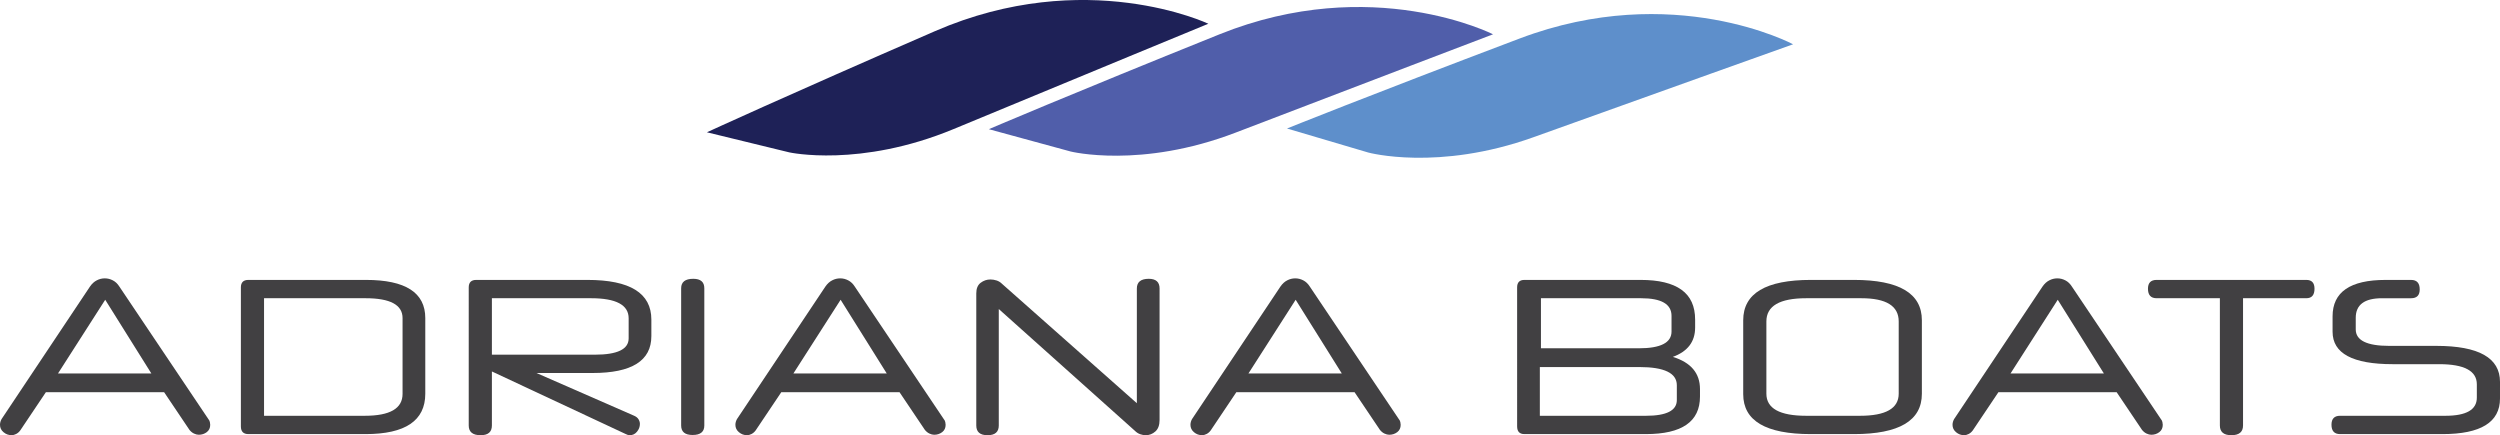
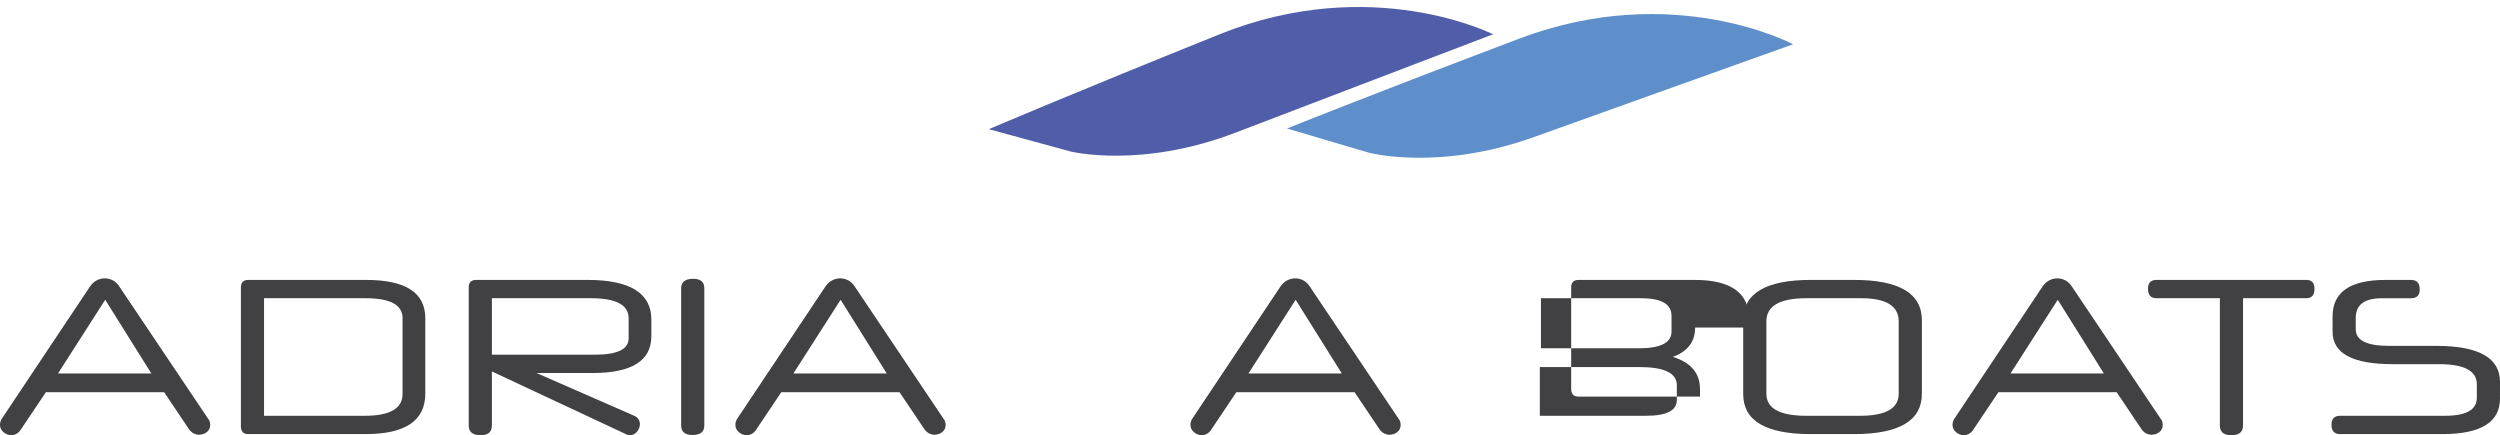
<svg xmlns="http://www.w3.org/2000/svg" version="1.1" id="Layer_1" x="0px" y="0px" width="416.232px" height="72.459px" viewBox="0 0 416.232 72.459" enable-background="new 0 0 416.232 72.459" xml:space="preserve">
  <g>
    <path fill="#505EAA" d="M164.633,21.509l13.629,3.717c0,0,11.649,2.91,27.445-3.141C226.771,14.016,248.58,5.71,248.58,5.71   s-20.135-10.223-45.536,0C177.643,15.933,164.633,21.509,164.633,21.509" />
-     <path fill="#1E2157" d="M117.695,22.025l13.725,3.345c0,0,11.724,2.595,27.351-3.883c20.837-8.639,42.411-17.533,42.411-17.533   s-20.405-9.671-45.519,1.236C130.549,16.099,117.695,22.025,117.695,22.025" />
    <path fill="#5E8FCB" d="M214.277,21.395l13.547,4.005c0,0,11.586,3.155,27.506-2.561c21.23-7.623,43.207-15.466,43.207-15.466   s-19.912-10.646-45.525-0.962C227.4,16.095,214.277,21.395,214.277,21.395" />
    <path fill="#414042" d="M27.324,65.297H7.64L3.379,71.65c-0.197,0.268-0.427,0.471-0.697,0.607   c-0.271,0.133-0.513,0.201-0.734,0.201c-0.513,0-0.968-0.168-1.357-0.498C0.196,71.631,0,71.221,0,70.73   c0-0.318,0.085-0.635,0.259-0.953l14.725-22.072c0.319-0.463,0.692-0.809,1.122-1.027c0.427-0.223,0.875-0.334,1.341-0.334   c0.464,0,0.911,0.111,1.341,0.334c0.427,0.219,0.788,0.564,1.081,1.027L34.667,69.74c0.148,0.172,0.239,0.348,0.276,0.533   c0.037,0.182,0.057,0.336,0.057,0.457c0,0.516-0.191,0.92-0.569,1.213c-0.382,0.293-0.829,0.441-1.341,0.441   c-0.245,0-0.51-0.068-0.792-0.201c-0.282-0.135-0.532-0.338-0.751-0.607L27.324,65.297z M9.659,62.174h15.536l-7.677-12.266   L9.659,62.174z" />
    <path fill="#414042" d="M70.807,65.553c0,4.48-3.319,6.721-9.954,6.721H41.352c-0.832,0-1.247-0.428-1.247-1.287V47.85   c0-0.83,0.416-1.246,1.247-1.246h19.575c6.586,0,9.88,2.117,9.88,6.354V65.553z M67.024,52.963c0-2.209-2.058-3.311-6.171-3.311   H43.961v19.572h16.783c4.184,0,6.279-1.213,6.279-3.643V52.963z" />
    <path fill="#414042" d="M108.446,55.969c0,4.088-3.256,6.133-9.766,6.133h-9.365l16.194,7.086c0.367,0.148,0.632,0.352,0.792,0.607   c0.156,0.256,0.239,0.52,0.239,0.791c0,0.465-0.162,0.893-0.479,1.283c-0.319,0.393-0.723,0.59-1.212,0.59   c-0.219,0-0.464-0.074-0.734-0.223L81.897,61.844v8.998c0,1.076-0.626,1.617-1.873,1.617c-1.324,0-1.984-0.541-1.984-1.617V47.85   c0-0.83,0.416-1.246,1.247-1.246h18.511c7.1,0,10.649,2.203,10.649,6.609V55.969z M104.666,52.994c0-2.229-2.095-3.342-6.282-3.342   H81.897v9.4h17.15c3.746,0,5.619-0.906,5.619-2.717V52.994z" />
    <path fill="#414042" d="M117.264,70.842c0,1.055-0.649,1.58-1.947,1.58c-1.275,0-1.91-0.525-1.91-1.58V47.998   c0-1.053,0.672-1.58,2.019-1.58c1.224,0,1.838,0.527,1.838,1.58V70.842z" />
    <path fill="#414042" d="M149.763,65.297h-19.684l-4.261,6.354c-0.196,0.268-0.427,0.471-0.698,0.607   c-0.27,0.133-0.512,0.201-0.734,0.201c-0.512,0-0.967-0.168-1.357-0.498c-0.393-0.33-0.59-0.74-0.59-1.23   c0-0.318,0.085-0.635,0.26-0.953l14.725-22.072c0.319-0.463,0.692-0.809,1.122-1.027c0.426-0.223,0.874-0.334,1.341-0.334   c0.463,0,0.911,0.111,1.34,0.334c0.427,0.219,0.789,0.564,1.082,1.027l14.799,22.035c0.148,0.172,0.239,0.348,0.276,0.533   c0.037,0.182,0.057,0.336,0.057,0.457c0,0.516-0.191,0.92-0.569,1.213c-0.381,0.293-0.828,0.441-1.341,0.441   c-0.245,0-0.51-0.068-0.791-0.201c-0.282-0.135-0.533-0.338-0.752-0.607L149.763,65.297z M132.098,62.174h15.536l-7.677-12.266   L132.098,62.174z" />
-     <path fill="#414042" d="M193.061,69.922c0,0.857-0.233,1.496-0.697,1.91c-0.467,0.418-1.005,0.627-1.617,0.627   c-0.293,0-0.601-0.057-0.917-0.168c-0.318-0.107-0.612-0.299-0.882-0.57l-22.658-20.27v19.391c0,1.076-0.626,1.617-1.873,1.617   c-1.25,0-1.873-0.541-1.873-1.617V48.844c0-0.809,0.244-1.398,0.734-1.766c0.49-0.367,1.027-0.549,1.617-0.549   c0.342,0,0.683,0.055,1.028,0.166c0.341,0.111,0.649,0.299,0.916,0.568l22.439,19.869V48.035c0-1.076,0.66-1.617,1.984-1.617   c1.198,0,1.799,0.541,1.799,1.617V69.922z" />
    <path fill="#414042" d="M225.525,65.297h-19.683l-4.261,6.354c-0.197,0.268-0.427,0.471-0.697,0.607   c-0.27,0.133-0.512,0.201-0.734,0.201c-0.512,0-0.968-0.168-1.358-0.498c-0.393-0.33-0.589-0.74-0.589-1.23   c0-0.318,0.085-0.635,0.259-0.953l14.724-22.072c0.32-0.463,0.693-0.809,1.123-1.027c0.426-0.223,0.873-0.334,1.34-0.334   c0.465,0,0.912,0.111,1.342,0.334c0.426,0.219,0.787,0.564,1.08,1.027l14.799,22.035c0.148,0.172,0.24,0.348,0.277,0.533   c0.037,0.182,0.057,0.336,0.057,0.457c0,0.516-0.191,0.92-0.568,1.213c-0.383,0.293-0.83,0.441-1.342,0.441   c-0.244,0-0.51-0.068-0.791-0.201c-0.283-0.135-0.533-0.338-0.752-0.607L225.525,65.297z M207.86,62.174h15.536l-7.678-12.266   L207.86,62.174z" />
-     <path fill="#414042" d="M282.226,54.537c0,2.35-1.236,3.977-3.711,4.883c3.014,0.93,4.52,2.717,4.52,5.361v1.25   c0,4.162-2.998,6.242-9,6.242h-20.232c-0.809,0-1.213-0.428-1.213-1.287V47.85c0-0.83,0.404-1.246,1.213-1.246h19.354   c3.012,0,5.273,0.543,6.795,1.635c1.518,1.09,2.275,2.746,2.275,4.975V54.537z M256.373,69.225h17.662   c3.428,0,5.145-0.871,5.145-2.617v-2.473c0-2.018-2.084-3.025-6.246-3.025h-16.561V69.225z M256.556,49.652v8.336h16.307   c3.621,0,5.434-0.932,5.434-2.791V52.59c0-1.959-1.688-2.938-5.066-2.938H256.556z" />
+     <path fill="#414042" d="M282.226,54.537c0,2.35-1.236,3.977-3.711,4.883c3.014,0.93,4.52,2.717,4.52,5.361v1.25   h-20.232c-0.809,0-1.213-0.428-1.213-1.287V47.85c0-0.83,0.404-1.246,1.213-1.246h19.354   c3.012,0,5.273,0.543,6.795,1.635c1.518,1.09,2.275,2.746,2.275,4.975V54.537z M256.373,69.225h17.662   c3.428,0,5.145-0.871,5.145-2.617v-2.473c0-2.018-2.084-3.025-6.246-3.025h-16.561V69.225z M256.556,49.652v8.336h16.307   c3.621,0,5.434-0.932,5.434-2.791V52.59c0-1.959-1.688-2.938-5.066-2.938H256.556z" />
    <path fill="#414042" d="M319.978,65.553c0,4.48-3.77,6.721-11.313,6.721h-7.158c-7.518,0-11.275-2.213-11.275-6.646V53.324   c0-4.48,3.758-6.721,11.275-6.721h7.158c7.543,0,11.313,2.24,11.313,6.721V65.553z M316.121,53.516c0-2.576-2.074-3.863-6.23-3.863   h-9.166c-4.424,0-6.635,1.287-6.635,3.863v12.033c0,2.449,2.211,3.676,6.635,3.676h8.947c4.301,0,6.449-1.227,6.449-3.676V53.516z" />
    <path fill="#414042" d="M352.406,65.297h-19.684l-4.262,6.354c-0.195,0.268-0.428,0.471-0.697,0.607   c-0.27,0.133-0.512,0.201-0.734,0.201c-0.512,0-0.969-0.168-1.357-0.498c-0.393-0.33-0.59-0.74-0.59-1.23   c0-0.318,0.086-0.635,0.26-0.953l14.725-22.072c0.318-0.463,0.691-0.809,1.121-1.027c0.428-0.223,0.875-0.334,1.34-0.334   s0.912,0.111,1.342,0.334c0.428,0.219,0.787,0.564,1.082,1.027L359.75,69.74c0.148,0.172,0.238,0.348,0.275,0.533   c0.037,0.182,0.059,0.336,0.059,0.457c0,0.516-0.191,0.92-0.57,1.213c-0.381,0.293-0.828,0.441-1.34,0.441   c-0.246,0-0.51-0.068-0.793-0.201c-0.281-0.135-0.531-0.338-0.75-0.607L352.406,65.297z M334.74,62.174h15.537l-7.678-12.266   L334.74,62.174z" />
    <path fill="#414042" d="M373.449,49.652v21.189c0,1.076-0.648,1.617-1.945,1.617c-1.273,0-1.91-0.541-1.91-1.617V49.652h-10.539   c-0.955,0-1.434-0.527-1.434-1.58c0-0.979,0.479-1.469,1.434-1.469h24.936c0.904,0,1.357,0.49,1.357,1.469   c0,1.053-0.453,1.58-1.357,1.58H373.449z" />
    <path fill="#414042" d="M416.232,66.348c0,3.949-3.197,5.926-9.584,5.926h-17.041c-0.955,0-1.432-0.52-1.432-1.559   c0-0.992,0.475-1.49,1.428-1.49h17.529c3.496,0,5.242-1.008,5.242-3.021v-2.217c0-2.236-2.088-3.355-6.27-3.355h-7.738   c-6.672,0-10.01-1.799-10.01-5.396v-2.57c0-4.043,2.939-6.061,8.816-6.061h4.258c0.955,0,1.434,0.527,1.434,1.58   c0,0.979-0.479,1.469-1.434,1.469h-4.848c-2.912,0-4.369,1.084-4.369,3.254v1.936c0,1.828,1.857,2.742,5.572,2.742h7.848   c7.066,0,10.598,2,10.598,6.002V66.348z" />
  </g>
</svg>